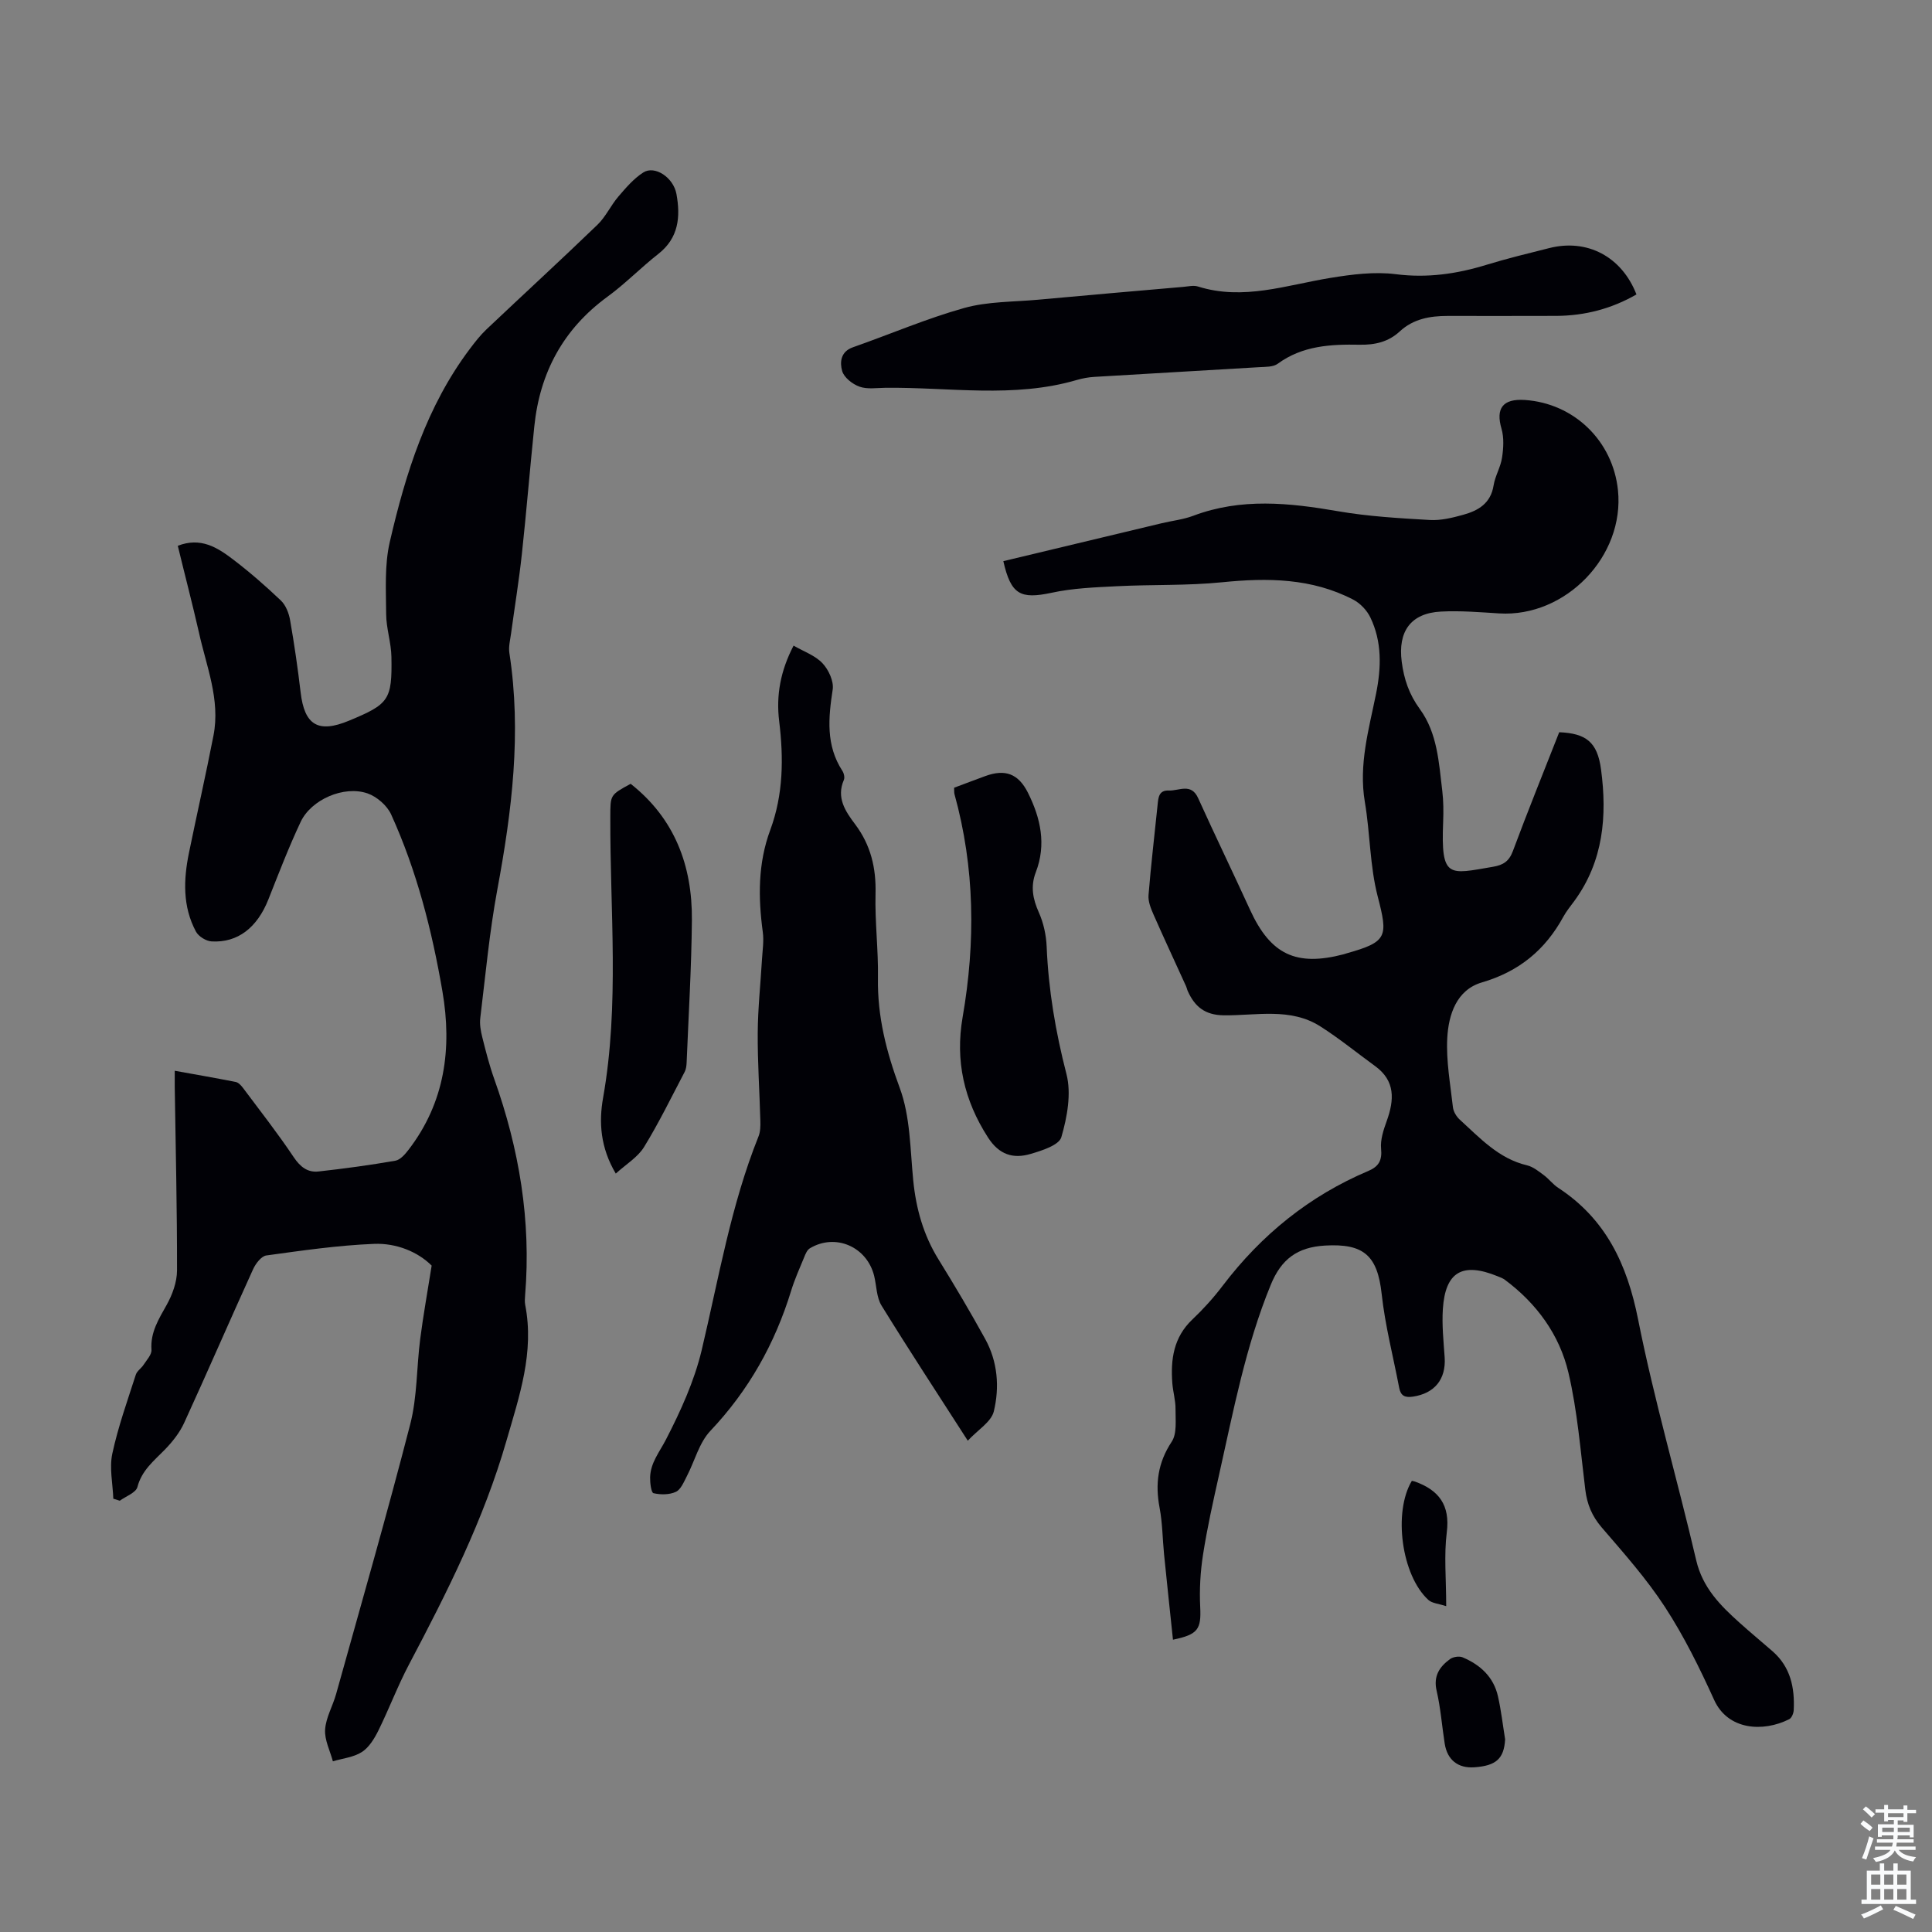
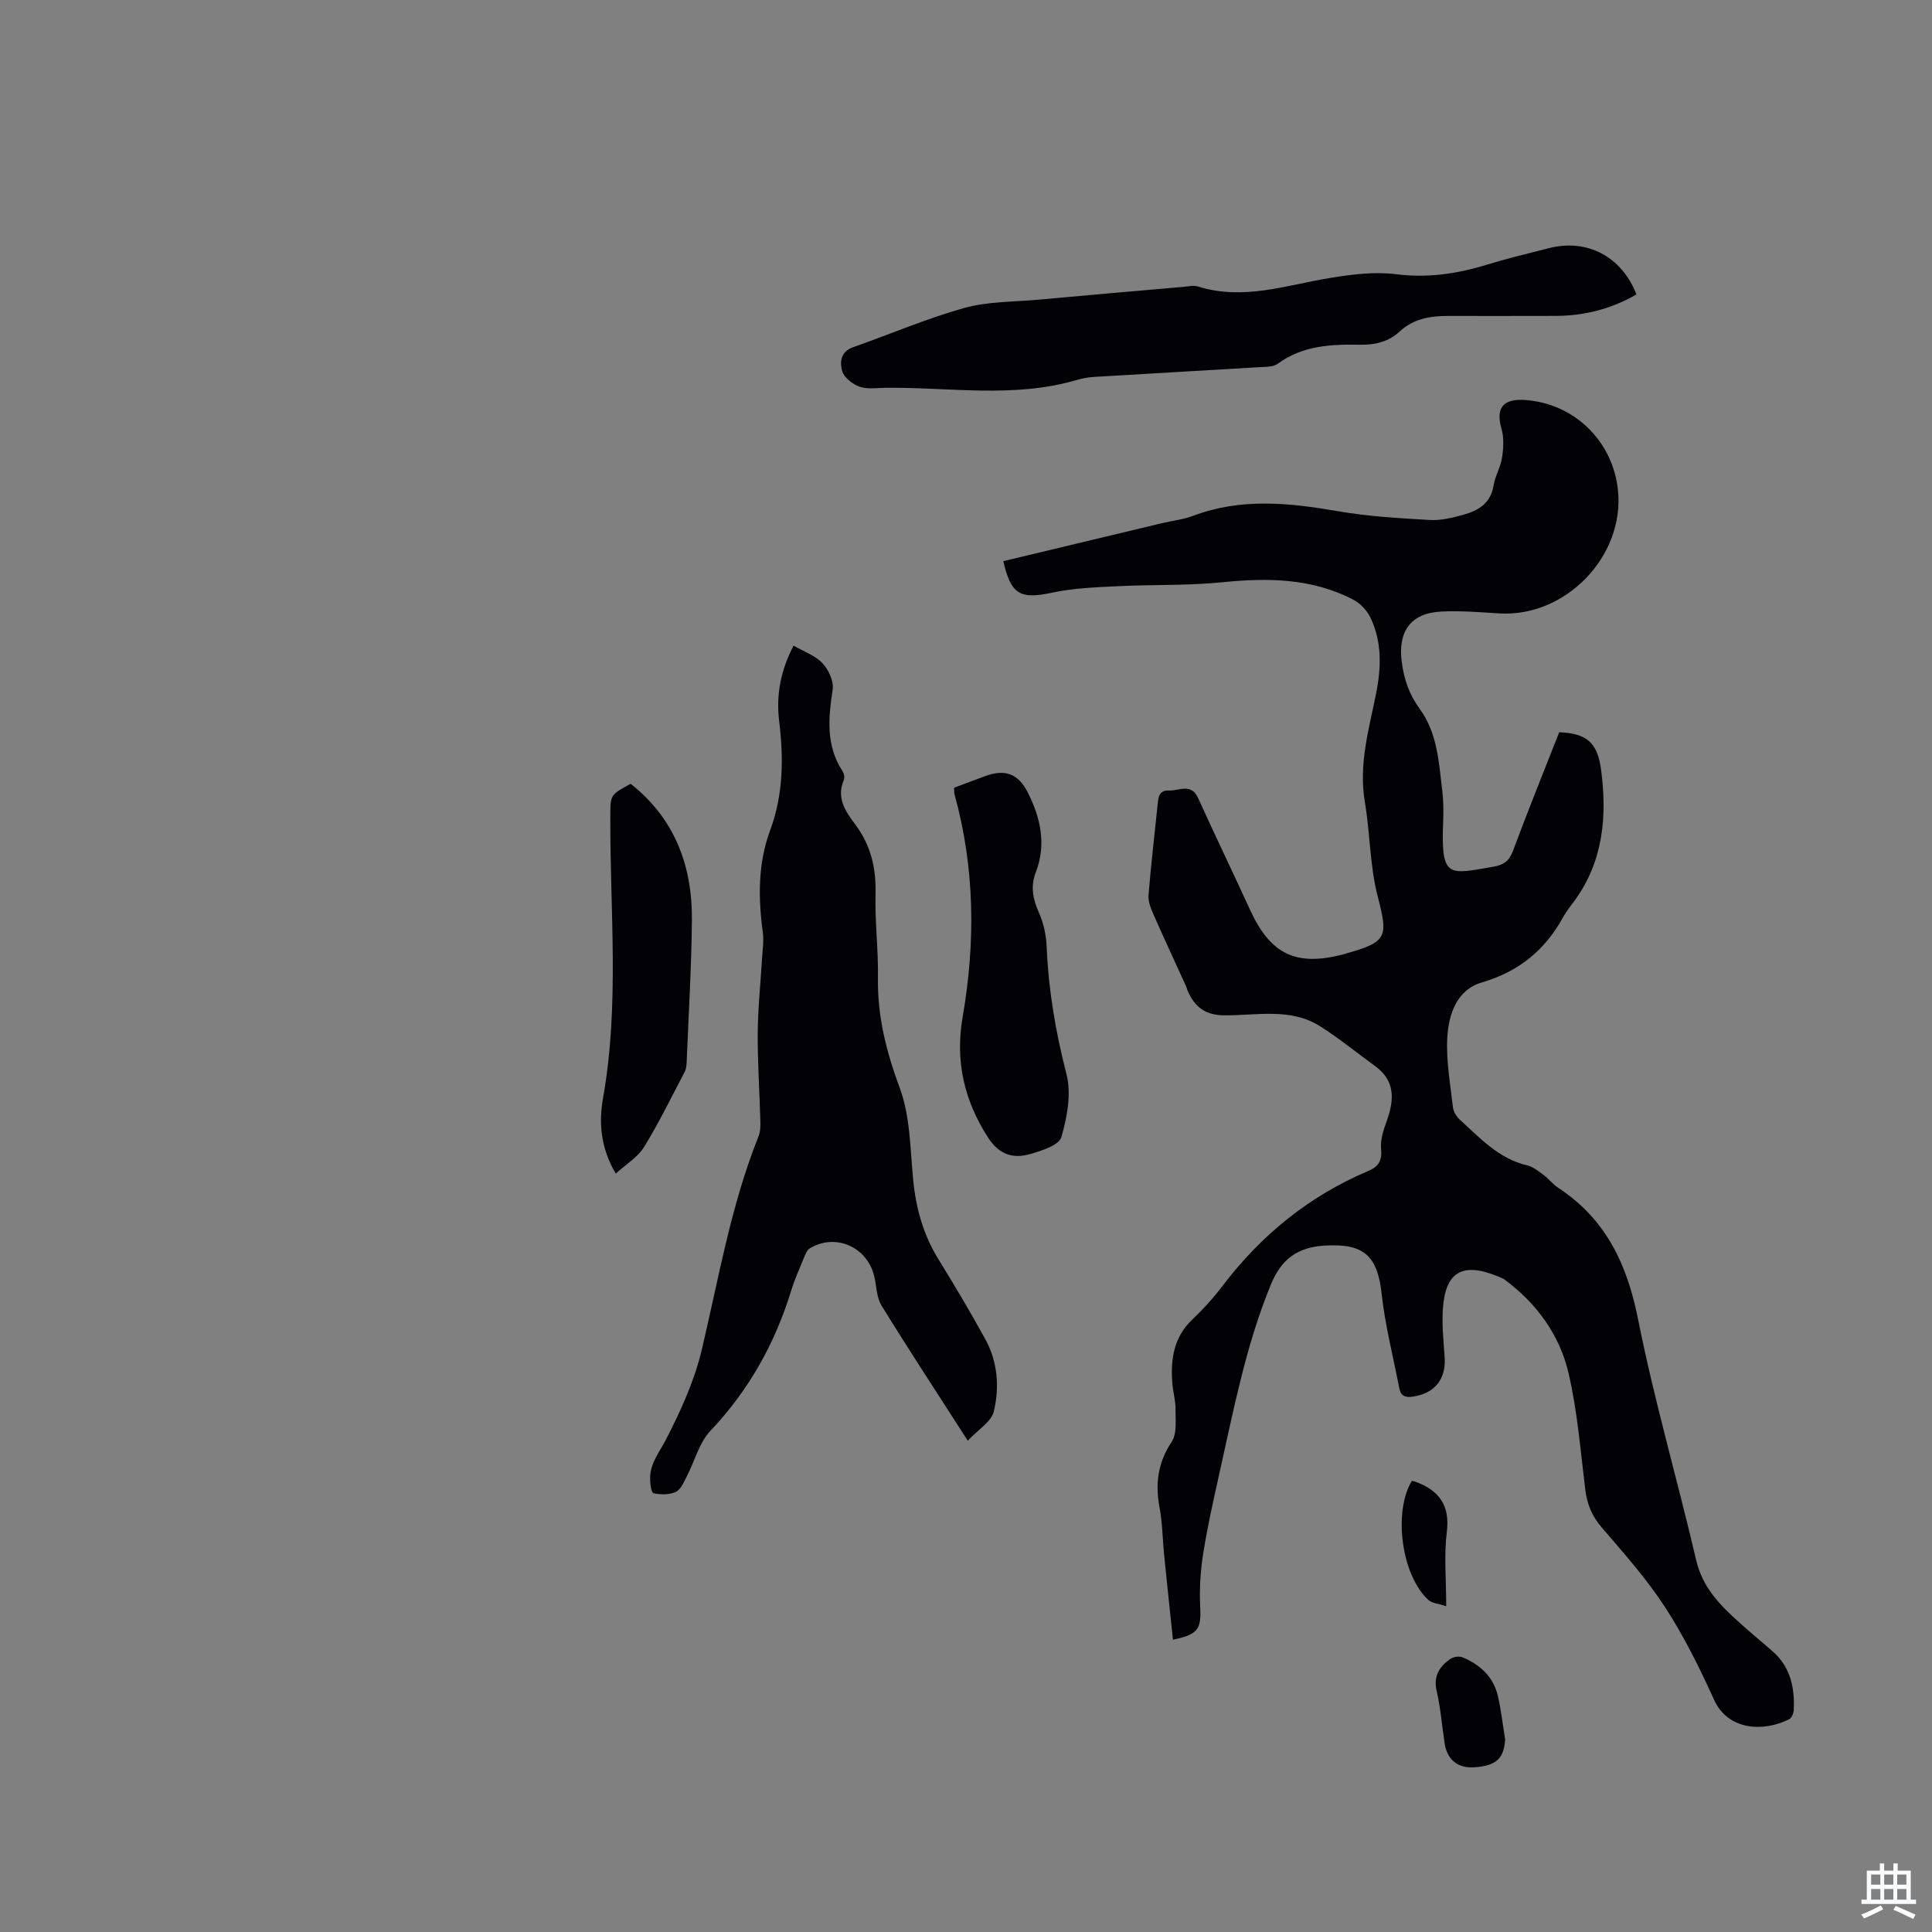
<svg xmlns="http://www.w3.org/2000/svg" enable-background="new 0 0 400 400" viewBox="0 0 400 400">
  <rect x="0" y="0" width="400" height="400" fill="#808080" stroke="none" />
  <g fill="#010106">
    <path d="m207.73 116.18c11.09-2.66 21.94-5.26 32.79-7.85 2.17-.52 4.45-.76 6.52-1.54 9.93-3.75 19.9-2.69 30.02-.94 6.25 1.08 12.63 1.44 18.98 1.81 2.28.13 4.67-.46 6.91-1.08 3.11-.86 5.69-2.36 6.28-6.07.31-1.96 1.46-3.79 1.75-5.75.3-1.96.43-4.14-.11-6-1.23-4.21.26-6.25 4.82-5.95 10.19.68 18.23 8.46 19.29 18.67 1.42 13.67-10.83 26.36-24.58 25.52-4.01-.25-8.05-.59-12.06-.38-6.29.32-8.94 4.14-8.13 10.38.47 3.64 1.54 6.78 3.75 9.8 3.64 4.98 3.94 11.07 4.65 16.95.25 2.1.26 4.25.18 6.37-.48 11.87 1.1 10.91 10.36 9.33 2.05-.35 3.28-1.11 4.07-3.23 3.08-8.27 6.39-16.45 9.6-24.62 5.52.24 7.9 1.98 8.66 7.72 1.28 9.61.49 18.97-5.51 27.19-.79 1.08-1.66 2.13-2.3 3.3-3.75 6.87-9.18 11.34-16.86 13.59-5.26 1.54-6.91 6.67-7.17 11.53-.25 4.73.64 9.54 1.17 14.29.1.91.71 1.94 1.4 2.57 4.19 3.81 8.06 8.09 13.95 9.48 1.23.29 2.36 1.21 3.42 1.99 1.08.79 1.91 1.93 3.02 2.66 9.88 6.46 14.28 15.83 16.55 27.25 3.33 16.75 8.15 33.21 12.03 49.86 1.32 5.67 4.97 9.35 8.98 12.94 2.24 2.02 4.58 3.94 6.85 5.93 3.7 3.24 4.59 7.52 4.36 12.16-.03.66-.42 1.62-.93 1.88-5.4 2.73-12.7 2.28-15.54-3.98-3-6.61-6.24-13.19-10.19-19.25-3.82-5.87-8.54-11.17-13.12-16.5-2-2.34-3-4.78-3.37-7.77-1-8.1-1.63-16.31-3.49-24.23-1.85-7.86-6.57-14.34-13.17-19.25-.44-.33-.99-.52-1.51-.73-7.25-2.96-10.81-.93-11.32 6.76-.22 3.32.14 6.69.37 10.03.31 4.55-2.1 7.48-6.58 8.14-1.69.25-2.53-.2-2.84-1.86-1.23-6.46-2.91-12.87-3.62-19.39-.87-7.98-3.72-10.49-11.72-10.03-5.75.33-9.07 2.82-11.24 8.12-5.22 12.72-7.74 26.12-10.72 39.41-1.22 5.45-2.44 10.92-3.3 16.43-.56 3.57-.77 7.26-.59 10.87.22 4.58-.42 5.7-5.64 6.77-.62-5.9-1.25-11.77-1.84-17.64-.32-3.23-.33-6.51-.93-9.68-.94-4.95-.36-9.33 2.51-13.67 1.12-1.69.77-4.47.79-6.76.02-1.77-.52-3.54-.66-5.32-.38-4.95.25-9.54 4.15-13.23 2.27-2.15 4.39-4.5 6.28-6.99 8.01-10.54 17.94-18.59 30.15-23.76 2.14-.91 2.88-2.17 2.64-4.61-.18-1.86.51-3.91 1.17-5.74 1.56-4.34 1.82-8.29-2.41-11.36-3.77-2.74-7.4-5.71-11.33-8.21-6.21-3.96-13.28-2.22-20.01-2.3-3.89-.05-6.01-1.8-7.45-5.03-.14-.3-.19-.64-.33-.95-2.25-4.96-4.56-9.89-6.75-14.87-.56-1.27-1.15-2.73-1.04-4.04.5-6.24 1.25-12.47 1.88-18.7.15-1.52.26-3.04 2.32-2.95 2.12.09 4.63-1.64 6.08 1.59 3.5 7.74 7.21 15.38 10.74 23.11 4.23 9.24 9.52 11.79 19.39 9.2.22-.06.42-.14.64-.2 8.43-2.37 8.56-3.44 6.4-11.77-1.64-6.32-1.56-13.06-2.66-19.54-1.32-7.77.84-15.08 2.33-22.49 1.08-5.39 1.23-10.72-1.2-15.75-.71-1.47-2.09-2.92-3.53-3.67-8.58-4.46-17.73-4.55-27.15-3.6-7.21.73-14.51.45-21.77.82-4.55.23-9.18.4-13.6 1.37-6.37 1.34-8.36.4-9.93-6.56z" />
-     <path d="m36.81 113c4.74-1.85 8.2.36 11.41 2.8 3.47 2.64 6.77 5.52 9.93 8.53 1.02.97 1.66 2.62 1.91 4.06.87 4.95 1.59 9.94 2.18 14.94.79 6.8 3.63 8.53 9.99 5.89 8.3-3.44 8.97-4.29 8.81-13.21-.05-2.96-1.07-5.9-1.09-8.85-.03-4.99-.36-10.16.75-14.95 3.28-14.2 7.62-28.08 16.57-39.97 1.07-1.42 2.18-2.85 3.46-4.06 7.64-7.23 15.4-14.35 22.97-21.65 1.72-1.66 2.76-4.01 4.34-5.85 1.55-1.81 3.18-3.72 5.16-4.98 2.37-1.5 6.22 1.03 6.85 4.46.86 4.7.48 9.1-3.75 12.41-3.61 2.83-6.83 6.16-10.53 8.86-9.17 6.7-14.01 15.74-15.15 26.87-.91 8.79-1.62 17.6-2.57 26.38-.6 5.53-1.5 11.03-2.25 16.55-.18 1.31-.54 2.69-.34 3.96 2.55 16.5.53 32.72-2.49 48.96-1.63 8.78-2.45 17.72-3.53 26.6-.16 1.29.08 2.68.4 3.95.73 2.93 1.48 5.87 2.49 8.7 5.17 14.49 7.66 29.35 6.39 44.76-.05.67-.11 1.36.02 2.01 1.91 9.84-1.2 18.83-3.89 28.14-4.72 16.38-12.29 31.37-20.17 46.3-2.34 4.43-4.11 9.16-6.33 13.66-.83 1.67-1.93 3.5-3.42 4.46-1.7 1.1-3.98 1.32-6.01 1.93-.59-2.19-1.75-4.43-1.61-6.57.16-2.48 1.58-4.86 2.27-7.33 5.19-18.62 10.54-37.2 15.36-55.91 1.46-5.68 1.3-11.76 2.06-17.63.62-4.83 1.49-9.64 2.37-15.19-2.82-2.82-7.25-4.69-11.94-4.5-7.45.3-14.89 1.38-22.29 2.4-1.04.14-2.22 1.7-2.75 2.87-4.81 10.57-9.42 21.23-14.26 31.79-.94 2.05-2.45 3.95-4.04 5.58-2.26 2.31-4.74 4.26-5.64 7.7-.31 1.18-2.38 1.91-3.65 2.84-.45-.14-.9-.28-1.34-.42-.11-3.11-.84-6.36-.21-9.31 1.19-5.55 3.13-10.95 4.87-16.37.25-.77 1.14-1.32 1.61-2.05.64-.99 1.7-2.1 1.63-3.09-.25-3.63 1.5-6.36 3.16-9.33 1.18-2.12 2.12-4.71 2.13-7.09.02-12.65-.28-25.29-.47-37.94-.01-.99 0-1.98 0-3.42 4.37.79 8.5 1.5 12.62 2.32.57.11 1.12.72 1.51 1.23 3.55 4.75 7.21 9.42 10.5 14.34 1.36 2.03 2.89 3.21 5.15 2.96 5.32-.59 10.63-1.31 15.9-2.23 1.02-.18 2.02-1.34 2.73-2.27 7.53-9.8 9.03-20.99 7.01-32.79-2.16-12.59-5.31-24.94-10.61-36.61-.84-1.86-2.97-3.71-4.91-4.38-4.88-1.68-11.66 1.28-13.83 5.9-2.47 5.24-4.55 10.67-6.69 16.07-2.31 5.81-6.32 8.99-11.75 8.68-1.14-.06-2.7-1.03-3.24-2.03-2.78-5.19-2.59-10.76-1.44-16.35 1.66-8.09 3.49-16.14 5.07-24.25 1.45-7.44-1.49-14.35-3.03-21.41-1.35-5.92-2.88-11.75-4.36-17.87z" />
    <path d="m200.37 298.28c-6.23-9.69-12.17-18.75-17.85-27.96-1.06-1.71-1.03-4.08-1.53-6.14-1.49-6.07-8.03-8.91-13.32-5.73-.58.35-.92 1.21-1.2 1.91-.94 2.27-1.95 4.53-2.67 6.87-3.36 10.95-8.78 20.62-16.72 29.01-2.34 2.47-3.25 6.27-4.89 9.42-.61 1.17-1.23 2.73-2.26 3.21-1.34.62-3.16.62-4.63.28-.48-.11-.73-2.15-.7-3.3.08-2.99 1.94-5.22 3.26-7.77 3.04-5.89 5.88-12.11 7.41-18.52 3.53-14.87 6.04-29.99 11.77-44.27.4-.99.41-2.19.38-3.28-.16-6.04-.58-12.08-.54-18.11.03-5.09.58-10.17.88-15.26.11-1.88.42-3.81.17-5.65-.97-7.18-1.02-14.25 1.55-21.17 2.71-7.32 2.77-14.87 1.84-22.5-.66-5.36.27-10.43 2.98-15.65 2.11 1.22 4.46 2.03 5.98 3.64 1.27 1.34 2.38 3.74 2.12 5.45-.9 5.87-1.44 11.53 2 16.83.33.5.53 1.39.31 1.89-1.6 3.69.33 6.51 2.33 9.17 3.24 4.31 4.37 9.04 4.23 14.4-.15 5.8.6 11.63.5 17.44-.13 7.96 1.74 15.27 4.51 22.75 2.19 5.91 2.16 12.68 2.79 19.1.58 5.89 2.11 11.36 5.25 16.43 3.35 5.41 6.6 10.9 9.67 16.48 2.58 4.7 2.98 9.98 1.76 15-.56 2.17-3.33 3.81-5.38 6.03z" />
    <path d="m338.81 60.96c-5.14 2.96-10.68 4.41-16.6 4.44-7.5.03-14.99.01-22.49.01-3.65 0-7.1.6-9.92 3.21-2.35 2.18-5.15 2.81-8.31 2.75-5.95-.11-11.82.18-16.95 3.94-.95.7-2.54.63-3.84.71-11.38.69-22.76 1.32-34.13 2.01-1.22.07-2.45.3-3.63.64-13.09 3.84-26.44 1.46-39.68 1.62-1.79.02-3.73.34-5.32-.24-1.45-.52-3.2-1.89-3.58-3.24-.49-1.73-.38-4 2.23-4.91 7.7-2.7 15.23-5.95 23.06-8.14 4.88-1.36 10.18-1.24 15.3-1.71 10.02-.92 20.05-1.79 30.08-2.66 1-.09 2.1-.36 3-.07 9.39 2.95 18.31-.3 27.4-1.78 4.46-.73 9.14-1.33 13.56-.77 6.53.83 12.64-.06 18.79-1.95 4.27-1.31 8.62-2.36 12.95-3.45 7.89-2.01 15.04 1.77 18.08 9.59z" />
-     <path d="m197.54 163.09c2.28-.85 4.36-1.65 6.45-2.41 4.1-1.5 6.84-.52 8.83 3.44 2.63 5.25 3.85 10.73 1.63 16.47-1.12 2.92-.62 5.52.63 8.32.97 2.17 1.52 4.68 1.62 7.07.37 8.97 1.85 17.68 4.1 26.4 1.04 4.04.15 8.91-1.06 13.06-.49 1.67-4.05 2.79-6.41 3.48-3.56 1.04-6.46.16-8.75-3.38-4.99-7.72-6.84-15.92-5.28-24.94 2.69-15.52 2.54-30.93-1.69-46.2-.08-.32-.04-.66-.07-1.31z" />
+     <path d="m197.54 163.09c2.28-.85 4.36-1.65 6.45-2.41 4.1-1.5 6.84-.52 8.83 3.44 2.63 5.25 3.85 10.73 1.63 16.47-1.12 2.92-.62 5.52.63 8.32.97 2.17 1.52 4.68 1.62 7.07.37 8.97 1.85 17.68 4.1 26.4 1.04 4.04.15 8.91-1.06 13.06-.49 1.67-4.05 2.79-6.41 3.48-3.56 1.04-6.46.16-8.75-3.38-4.99-7.72-6.84-15.92-5.28-24.94 2.69-15.52 2.54-30.93-1.69-46.2-.08-.32-.04-.66-.07-1.31" />
    <path d="m130.57 162.28c9.12 7.19 12.78 16.96 12.68 28.23-.09 9.83-.69 19.65-1.09 29.47-.03.65-.11 1.37-.4 1.93-2.75 5.23-5.34 10.57-8.43 15.59-1.3 2.11-3.72 3.54-5.84 5.48-3.21-5.42-3.52-10.66-2.63-15.67 3.43-19.35 1.42-38.79 1.5-58.2.02-4.51-.09-4.51 4.21-6.83z" />
    <path d="m311.62 360.11c-.23 3.98-1.84 5.48-6.39 5.79-3.36.23-5.59-1.52-6.12-4.91-.57-3.64-.84-7.35-1.67-10.93-.71-3.05.59-4.96 2.75-6.55.64-.47 1.89-.68 2.6-.39 3.67 1.54 6.45 4.07 7.35 8.1.66 2.92 1 5.92 1.48 8.89z" />
    <path d="m299.42 332.54c-1.57-.52-2.92-.59-3.69-1.29-5.57-5.08-7.32-18.19-3.42-24.66.21.05.43.08.64.15 4.95 1.78 7.31 4.86 6.59 10.52-.6 4.73-.12 9.59-.12 15.28z" />
  </g>
-   <path d="m385.2 377.6.6-.7c.6.4 1.3.9 1.9 1.5l-.6.7c-.8-.5-1.4-1-1.9-1.5zm.3 7.1c.6-1.4 1.1-2.9 1.5-4.5.3.1.6.3.9.4-.5 1.4-1 2.9-1.5 4.4zm.2-10.1.6-.6c.7.5 1.3 1.1 1.9 1.6l-.7.7c-.6-.6-1.2-1.2-1.8-1.7zm8.4-.8h.8v.9h1.8v.7h-1.8v1.8h-.8v-.3h-1.2v.9h3.3v2.6h-.8v-.4h-2.5c0 .3 0 .6-.1.8h3.4v.7h-3.5c0 .3-.1.6-.1.8h4v.7h-3.5c.7.9 1.9 1.3 3.6 1.5-.2.2-.4.5-.6.9-1.9-.3-3.2-1.1-3.8-2.3-.5 1.1-1.8 2-3.9 2.4-.2-.3-.4-.5-.6-.8 1.9-.4 3.1-.9 3.6-1.7h-3.2v-.7h3.5c.1-.2.1-.5.2-.8h-3.3v-.7h3.4c0-.2 0-.5 0-.8h-2.4v.3h-.8v-2.6h3.3v-.9h-1.2v.3h-.8v-1.8h-1.8v-.7h1.8v-.9h.8v.9h3.2zm-4.4 5.5h2.4c0-.3 0-.6 0-.9h-2.4zm1.2-3.1h3.2v-.8h-3.2zm4.4 2.2h-2.4v.9h2.5v-.9z" fill="#fafbfc" />
  <path d="m389.2 385.8h.9v1.5h1.9v-1.5h.9v1.5h2.7v6h1.1v.9h-11.3v-.9h1.1v-6h2.7zm.2 8.7.5.8c-1.2.6-2.5 1.3-4 1.9-.2-.3-.3-.6-.6-.8 1.6-.6 3-1.3 4.1-1.9zm-2-4.3h1.9v-2.1h-1.9zm0 3.1h1.9v-2.2h-1.9zm2.7-3.1h1.9v-2.1h-1.9zm0 3.1h1.9v-2.2h-1.9zm2.4 1.3c1.4.6 2.7 1.2 4.1 1.8l-.5.9c-1.5-.7-2.8-1.4-4.1-1.9zm2.2-6.5h-1.9v2.1h1.9zm-1.9 5.2h1.9v-2.2h-1.9z" fill="#fafbfc" />
</svg>